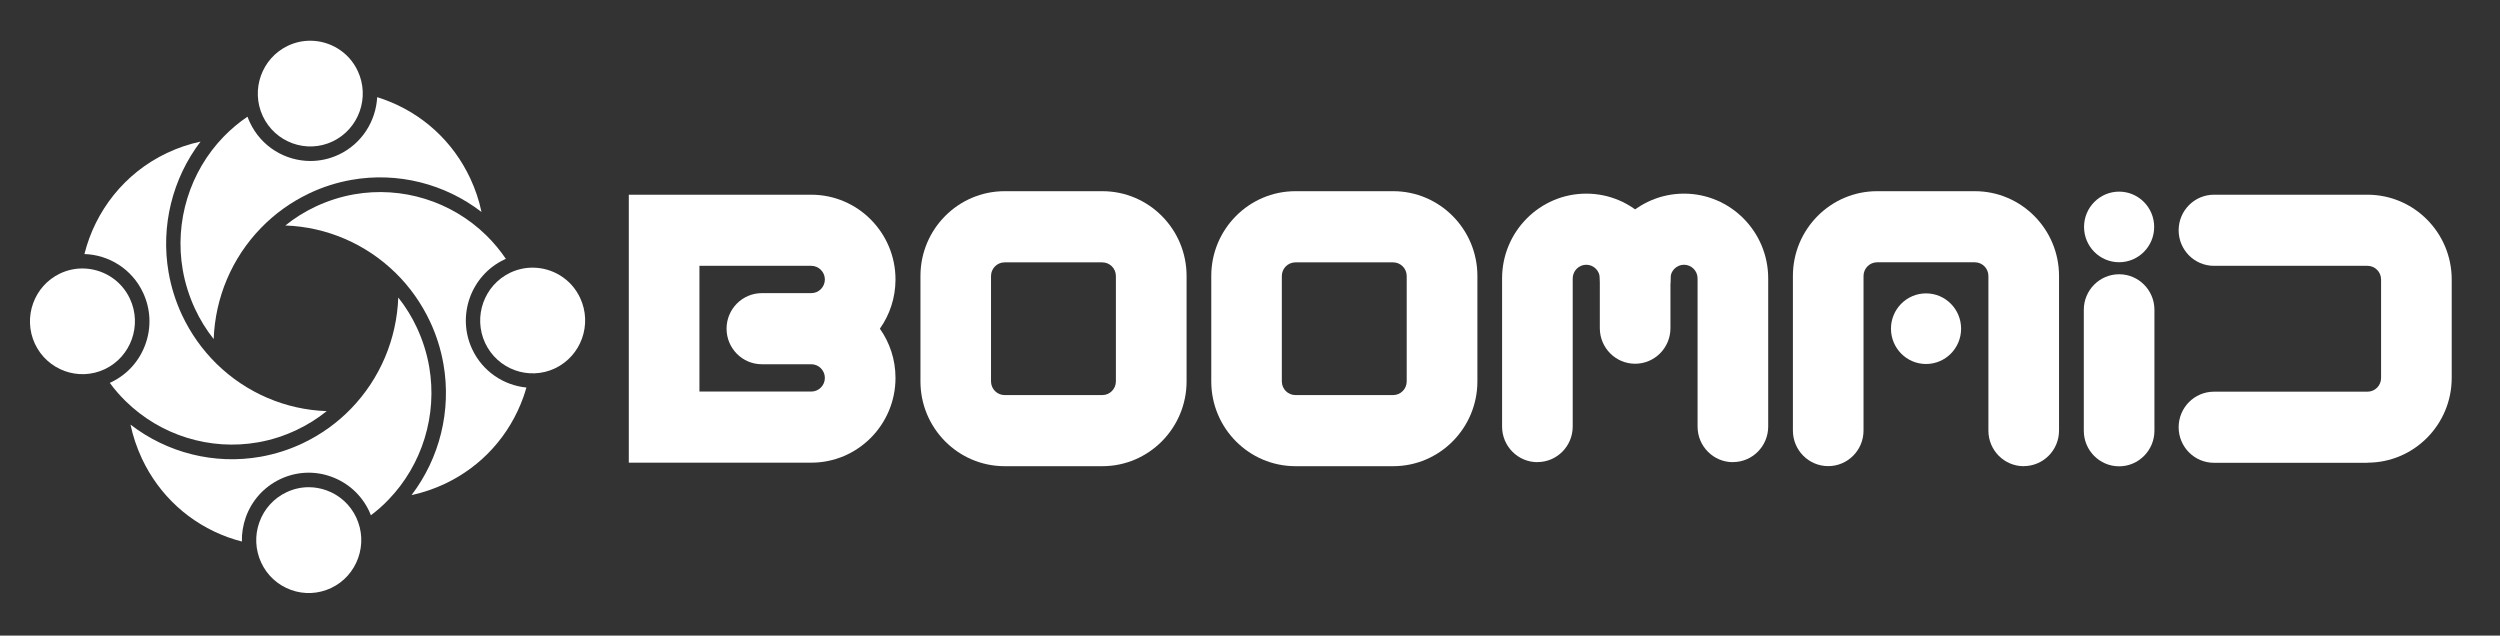
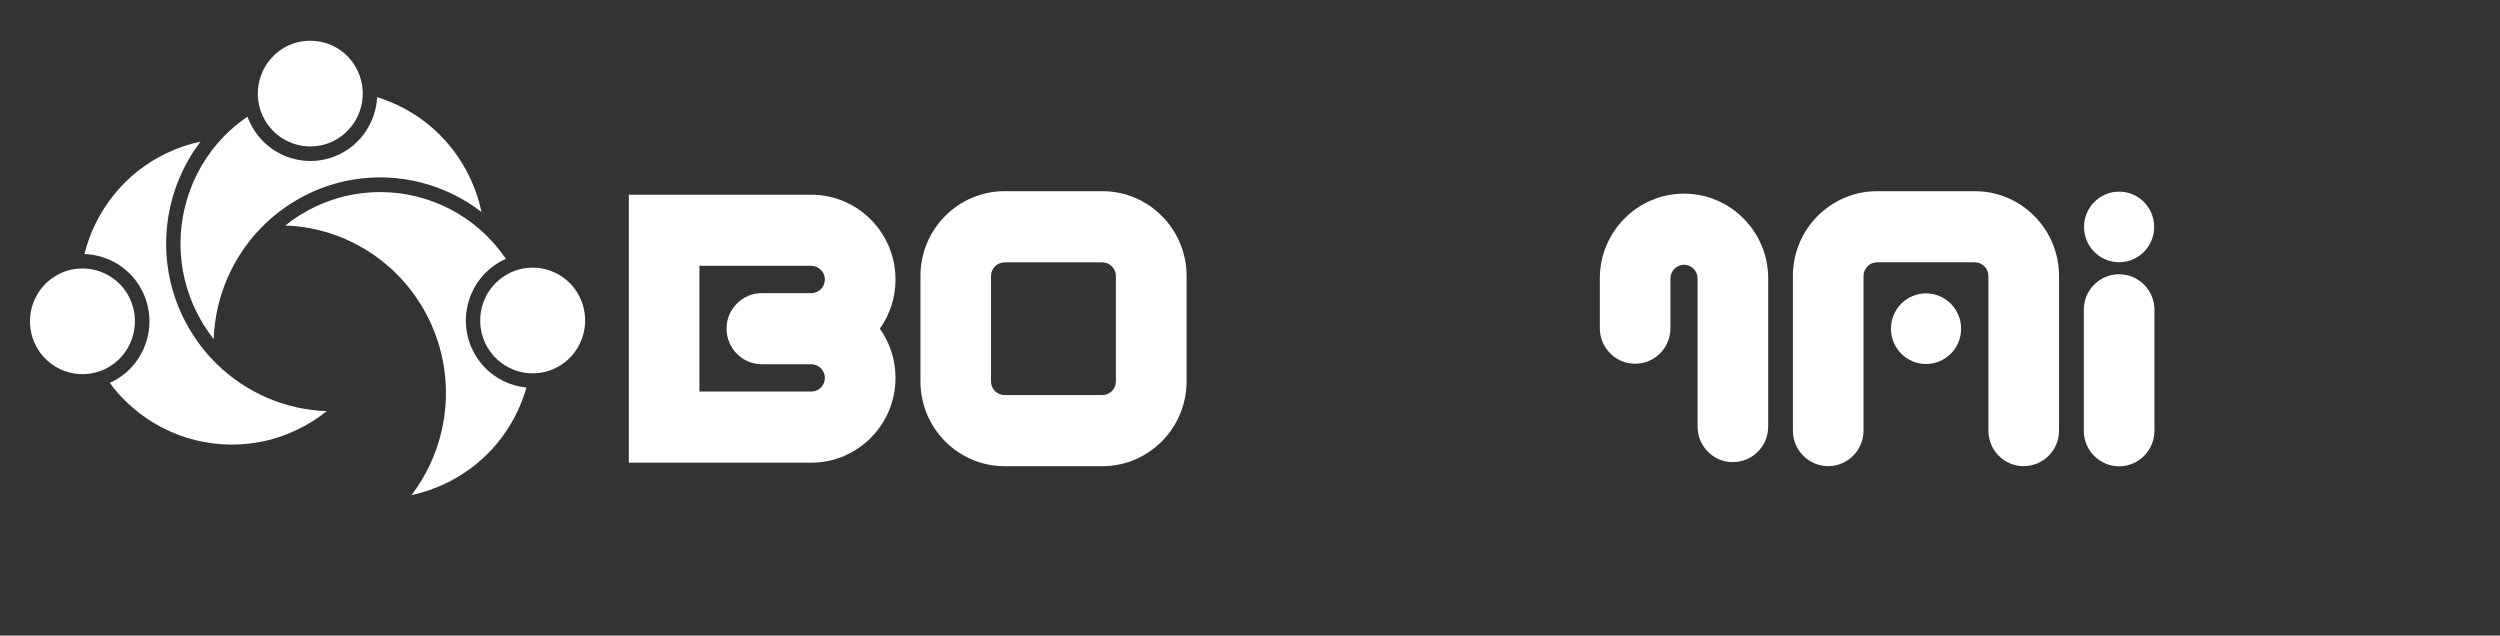
<svg xmlns="http://www.w3.org/2000/svg" width="236" height="60" viewBox="0 0 236 60" fill="none">
  <rect x="0" y="0" width="236" height="60" fill="#333333" stroke="none" />
  <path d="M20.43 34.331C19.09 33.012 17.999 31.473 17.184 29.744C16.583 28.455 16.158 27.107 15.916 25.717C15.155 21.344 16.276 16.847 18.931 13.366C17.845 13.598 16.783 13.96 15.763 14.441C11.727 16.354 8.984 19.936 7.969 23.982C10.27 24.053 12.459 25.39 13.503 27.624C14.223 29.162 14.305 30.891 13.733 32.483C13.161 34.081 12.01 35.364 10.482 36.089C10.441 36.107 10.399 36.125 10.364 36.142C10.812 36.76 11.314 37.331 11.857 37.865C15.149 41.103 19.822 42.552 24.353 41.756C25.616 41.536 26.843 41.139 28.005 40.586C29.026 40.105 29.976 39.511 30.843 38.81C26.961 38.679 23.244 37.093 20.43 34.331Z" fill="white" />
  <path d="M44.578 32.971C43.092 29.799 44.449 26.003 47.599 24.506C47.652 24.482 47.706 24.464 47.753 24.434C47.216 23.644 46.608 22.907 45.924 22.236C42.632 18.999 37.959 17.549 33.428 18.345C32.171 18.565 30.938 18.963 29.775 19.509C28.755 19.991 27.805 20.585 26.938 21.286C30.82 21.422 34.537 23.009 37.351 25.771C38.69 27.084 39.782 28.628 40.596 30.357C41.198 31.64 41.623 32.995 41.864 34.385C42.626 38.757 41.505 43.248 38.85 46.735C39.935 46.504 40.997 46.141 42.018 45.66C45.487 44.014 48.113 41.109 49.411 37.474C49.517 37.183 49.605 36.88 49.694 36.583C47.552 36.375 45.564 35.068 44.578 32.971Z" fill="white" />
  <path d="M44.391 16.836C42.757 13.343 39.866 10.7 36.261 9.393C36.043 9.309 35.825 9.244 35.606 9.173C35.482 11.43 34.167 13.563 31.99 14.591C31.122 15.001 30.208 15.197 29.305 15.197C26.933 15.197 24.656 13.848 23.582 11.543C23.5 11.371 23.429 11.193 23.364 11.014C22.555 11.561 21.806 12.191 21.122 12.892C17.906 16.206 16.461 20.912 17.251 25.474C17.47 26.739 17.865 27.981 18.408 29.151C18.886 30.179 19.476 31.135 20.172 32.008C20.314 28.094 21.883 24.357 24.632 21.523C25.936 20.175 27.47 19.076 29.187 18.256C30.462 17.65 31.807 17.222 33.187 16.979C37.53 16.212 41.99 17.341 45.453 20.009C45.229 18.927 44.869 17.858 44.391 16.836Z" fill="white" />
-   <path d="M40.516 34.623C40.298 33.357 39.903 32.116 39.36 30.945C38.882 29.918 38.292 28.961 37.596 28.088C37.454 31.997 35.885 35.739 33.141 38.573C31.837 39.922 30.303 41.021 28.587 41.84C27.312 42.446 25.967 42.874 24.586 43.118C20.244 43.884 15.778 42.755 12.32 40.082C12.55 41.175 12.91 42.244 13.388 43.272C15.023 46.765 17.913 49.409 21.518 50.716C21.955 50.87 22.392 51.007 22.834 51.12C22.816 50.353 22.94 49.581 23.2 48.838C23.772 47.24 24.923 45.957 26.451 45.232C27.979 44.508 29.696 44.425 31.277 45.001C32.864 45.577 34.139 46.735 34.858 48.274C34.911 48.393 34.965 48.523 35.012 48.642C35.596 48.203 36.145 47.722 36.652 47.193C39.861 43.884 41.307 39.179 40.516 34.623Z" fill="white" />
-   <path d="M33.811 52.675C34.259 51.422 34.194 50.067 33.634 48.861C33.073 47.656 32.07 46.741 30.825 46.289C30.277 46.093 29.71 45.992 29.144 45.992C28.424 45.992 27.704 46.153 27.038 46.473C25.84 47.038 24.931 48.048 24.483 49.301C24.034 50.555 24.099 51.909 24.66 53.115C25.22 54.321 26.223 55.236 27.468 55.687C28.713 56.139 30.058 56.073 31.256 55.509C32.46 54.939 33.362 53.929 33.811 52.675Z" fill="white" />
  <path d="M29.285 3.844C28.577 3.844 27.857 3.998 27.179 4.319C24.707 5.495 23.645 8.471 24.807 10.961C25.975 13.45 28.931 14.525 31.403 13.349C33.875 12.172 34.937 9.196 33.775 6.707C32.937 4.901 31.144 3.844 29.285 3.844Z" fill="white" />
  <path d="M50.277 25.266C49.569 25.266 48.85 25.42 48.171 25.741C45.699 26.917 44.637 29.893 45.799 32.383C46.968 34.872 49.923 35.941 52.395 34.771C54.868 33.594 55.93 30.618 54.767 28.129C53.929 26.323 52.142 25.266 50.277 25.266Z" fill="white" />
  <path d="M7.777 25.343C7.069 25.343 6.35 25.497 5.671 25.818C3.199 26.994 2.137 29.971 3.299 32.46C4.468 34.949 7.423 36.018 9.896 34.848C12.368 33.672 13.43 30.695 12.267 28.206C11.43 26.4 9.636 25.343 7.777 25.343Z" fill="white" />
  <path d="M200.044 24.755C201.872 24.755 203.354 23.263 203.354 21.422C203.354 19.582 201.872 18.09 200.044 18.09C198.216 18.09 196.734 19.582 196.734 21.422C196.734 23.263 198.216 24.755 200.044 24.755Z" fill="white" />
-   <path d="M145.13 43.628C143.29 43.628 141.797 42.125 141.797 40.271V26.281C141.797 21.867 145.36 18.279 149.744 18.279C154.128 18.279 157.691 21.867 157.691 26.281V26.335C157.691 28.188 156.199 29.691 154.358 29.691C152.517 29.691 151.024 28.188 151.024 26.335V26.281C151.024 25.568 150.446 24.992 149.744 24.992C149.042 24.992 148.464 25.574 148.464 26.281V40.265C148.464 42.119 146.971 43.622 145.13 43.622V43.628Z" fill="white" />
  <path d="M163.585 43.628C161.744 43.628 160.251 42.125 160.251 40.271V26.281C160.251 25.568 159.673 24.992 158.971 24.992C158.263 24.992 157.69 25.574 157.69 26.281V30.98C157.69 32.834 156.198 34.337 154.357 34.337C152.516 34.337 151.023 32.834 151.023 30.98V26.281C151.023 21.867 154.587 18.279 158.971 18.279C163.354 18.279 166.918 21.867 166.918 26.281V40.265C166.918 42.119 165.425 43.622 163.585 43.622V43.628Z" fill="white" />
  <path d="M181.818 34.361C183.646 34.361 185.128 32.869 185.128 31.028C185.128 29.187 183.646 27.695 181.818 27.695C179.99 27.695 178.508 29.187 178.508 31.028C178.508 32.869 179.99 34.361 181.818 34.361Z" fill="white" />
  <path d="M76.587 43.676H59.359V18.381H76.587C80.971 18.381 84.535 21.969 84.535 26.383C84.535 28.112 83.986 29.721 83.06 31.028C83.986 32.335 84.535 33.939 84.535 35.674C84.535 40.088 80.971 43.676 76.587 43.676ZM66.026 36.963H76.587C77.295 36.963 77.868 36.381 77.868 35.674C77.868 34.967 77.29 34.385 76.587 34.385H71.921C70.08 34.385 68.587 32.882 68.587 31.028C68.587 29.175 70.08 27.672 71.921 27.672H76.587C77.295 27.672 77.868 27.09 77.868 26.383C77.868 25.676 77.29 25.094 76.587 25.094H66.026V36.951V36.963Z" fill="white" />
-   <path d="M131.519 44.008H122.291C117.907 44.008 114.344 40.42 114.344 36.006V26.05C114.344 21.636 117.907 18.048 122.291 18.048H131.519C135.902 18.048 139.466 21.636 139.466 26.05V36C139.466 40.414 135.902 44.008 131.519 44.008ZM122.285 24.767C121.577 24.767 121.005 25.349 121.005 26.056V36.006C121.005 36.719 121.583 37.295 122.285 37.295H131.513C132.221 37.295 132.793 36.713 132.793 36.006V26.056C132.793 25.343 132.215 24.767 131.513 24.767H122.285Z" fill="white" />
  <path d="M191.039 44.008C189.198 44.008 187.705 42.505 187.705 40.652V26.05C187.705 25.337 187.127 24.761 186.425 24.761H177.197C176.489 24.761 175.917 25.343 175.917 26.05V40.646C175.917 42.499 174.424 44.002 172.583 44.002C170.743 44.002 169.25 42.499 169.25 40.646V26.05C169.25 21.636 172.814 18.048 177.197 18.048H186.425C190.809 18.048 194.372 21.636 194.372 26.05V40.646C194.372 42.499 192.879 44.002 191.039 44.002V44.008Z" fill="white" />
-   <path d="M223.494 43.688H208.998C207.157 43.688 205.664 42.185 205.664 40.331C205.664 38.478 207.157 36.975 208.998 36.975H223.494C224.202 36.975 224.774 36.393 224.774 35.686V26.383C224.774 25.67 224.196 25.094 223.494 25.094H208.998C207.157 25.094 205.664 23.591 205.664 21.737C205.664 19.884 207.157 18.381 208.998 18.381H223.494C227.878 18.381 231.441 21.969 231.441 26.383V35.674C231.441 40.088 227.878 43.676 223.494 43.676V43.688Z" fill="white" />
  <path d="M104.066 44.008H94.838C90.454 44.008 86.891 40.42 86.891 36.006V26.05C86.891 21.636 90.454 18.048 94.838 18.048H104.066C108.449 18.048 112.013 21.636 112.013 26.05V36C112.013 40.414 108.443 44.008 104.066 44.008ZM94.832 24.767C94.124 24.767 93.552 25.349 93.552 26.056V36.006C93.552 36.719 94.13 37.295 94.832 37.295H104.06C104.768 37.295 105.34 36.713 105.34 36.006V26.056C105.34 25.343 104.762 24.767 104.06 24.767H94.832Z" fill="white" />
  <path d="M200.044 44.02C198.204 44.02 196.711 42.517 196.711 40.664V29.246C196.711 27.393 198.204 25.89 200.044 25.89C201.885 25.89 203.378 27.393 203.378 29.246V40.658C203.378 42.511 201.885 44.02 200.044 44.02Z" fill="white" />
</svg>